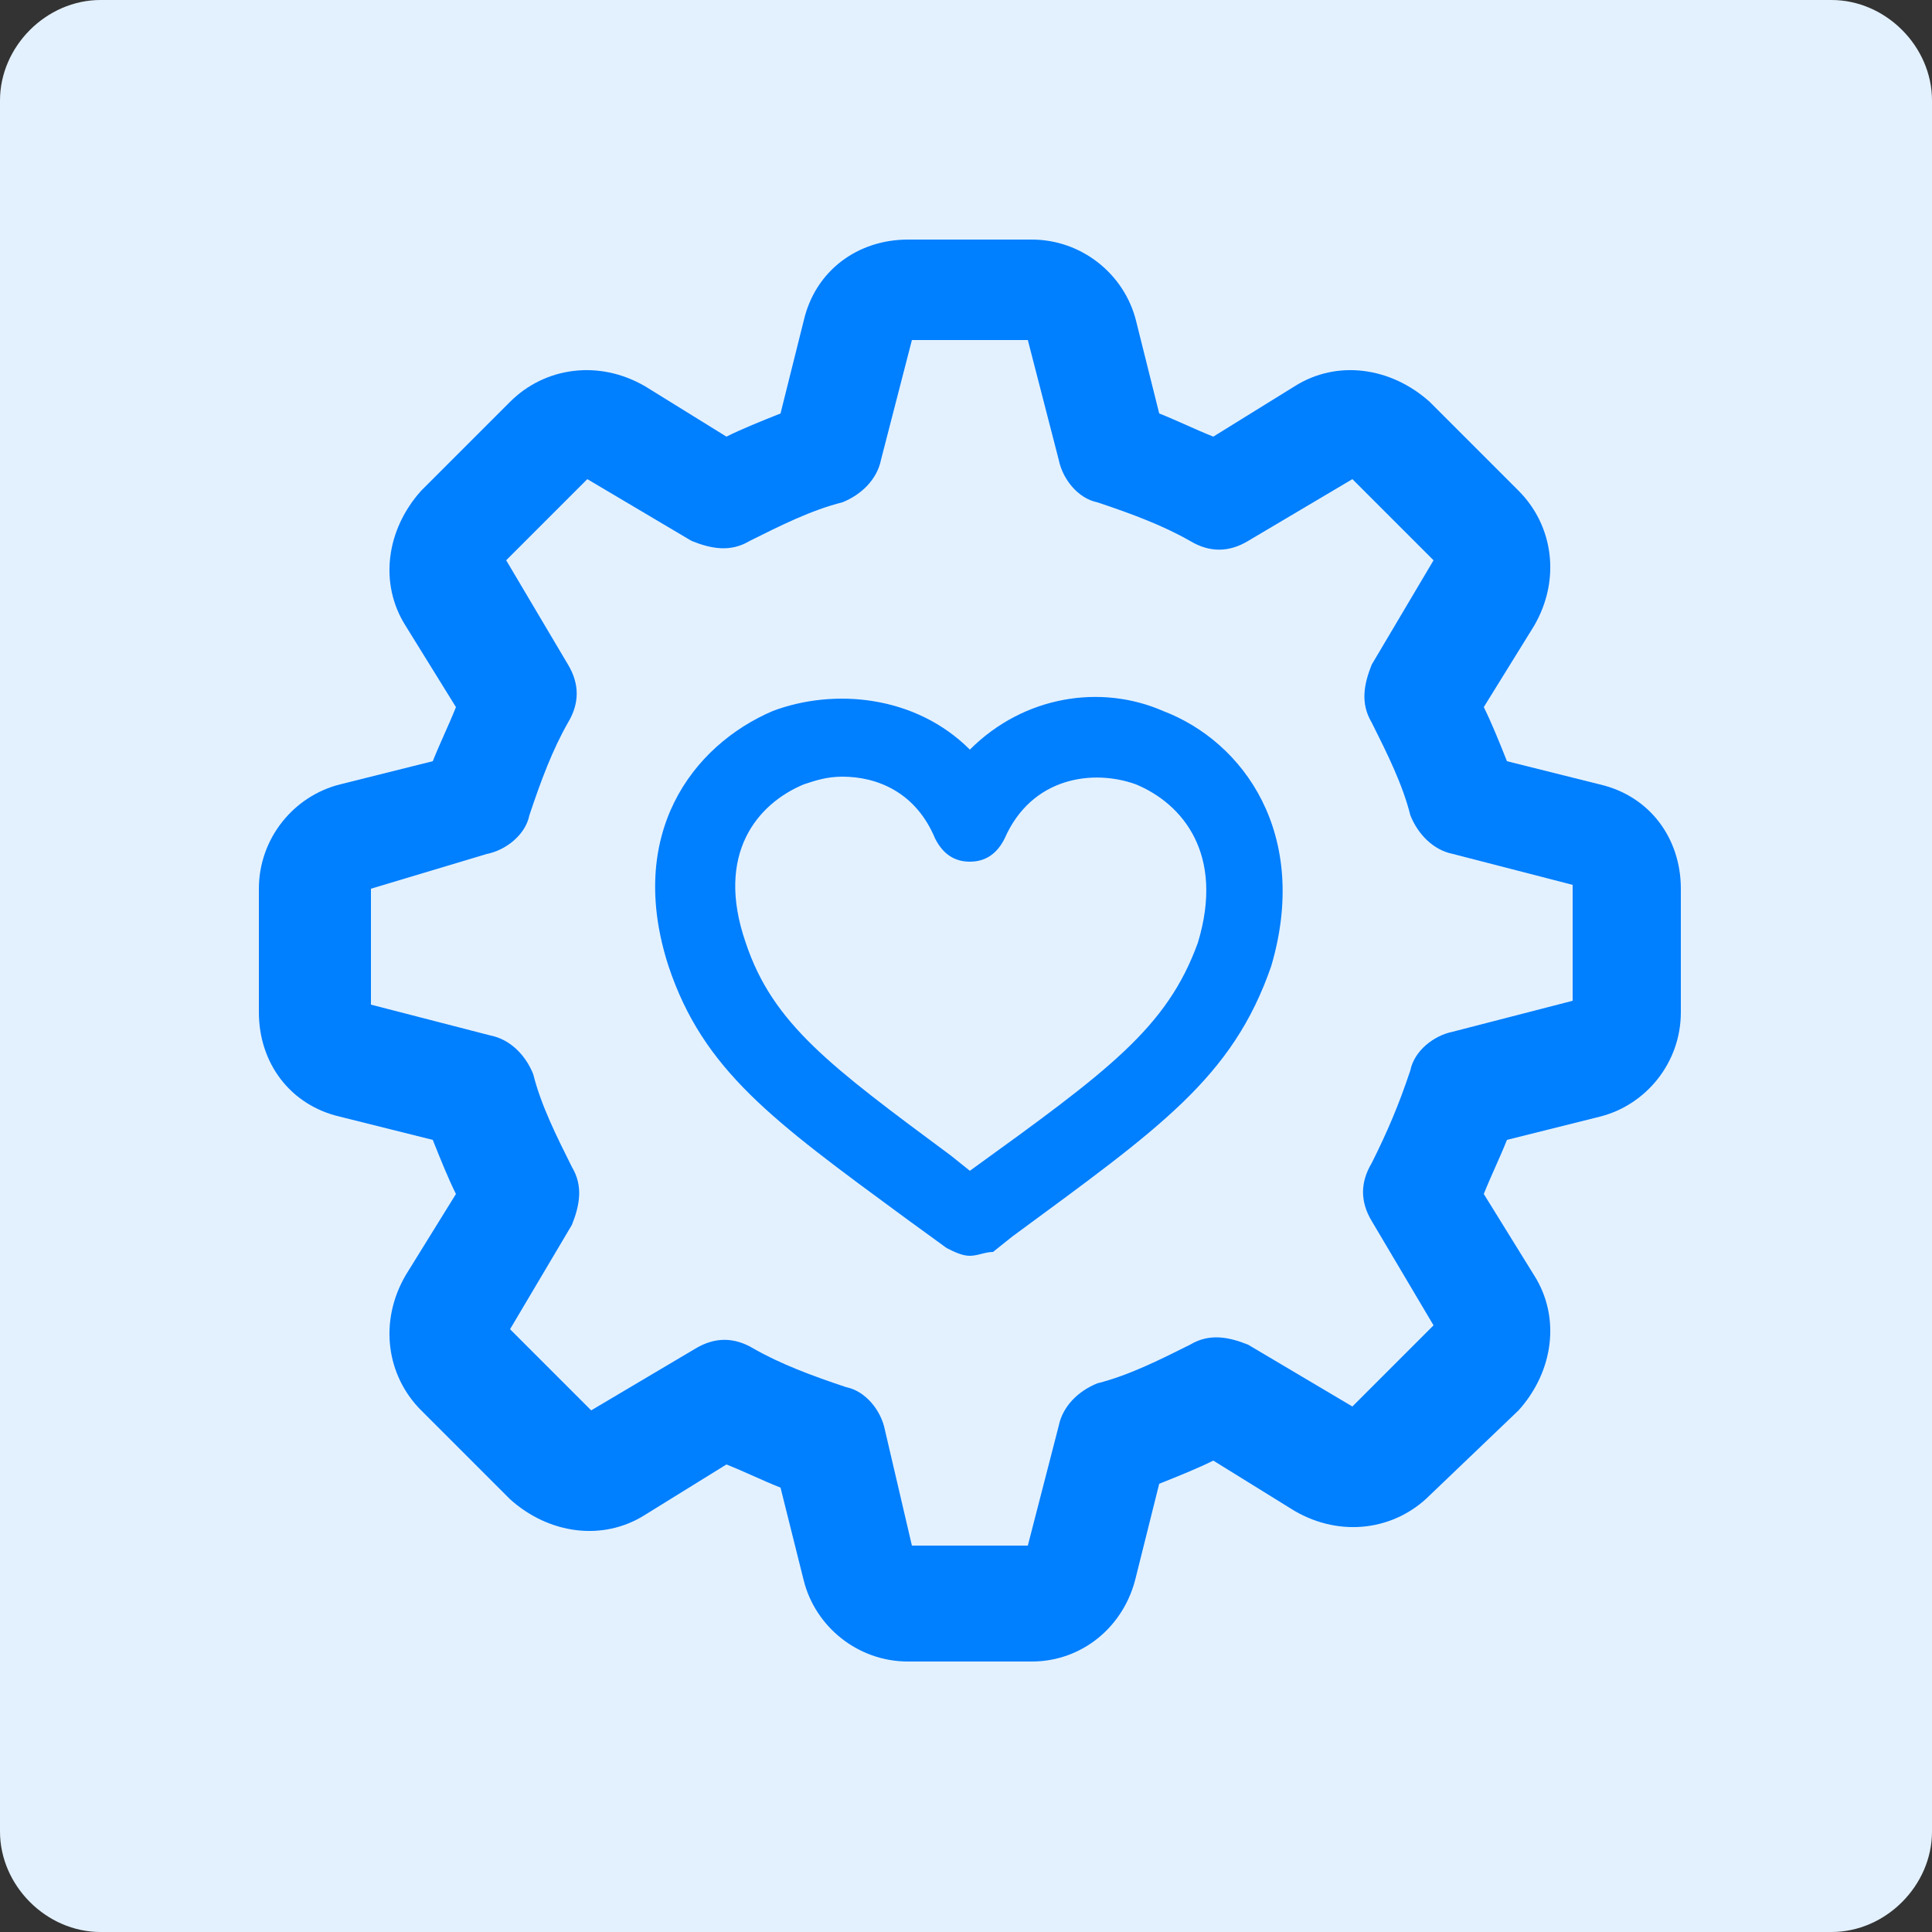
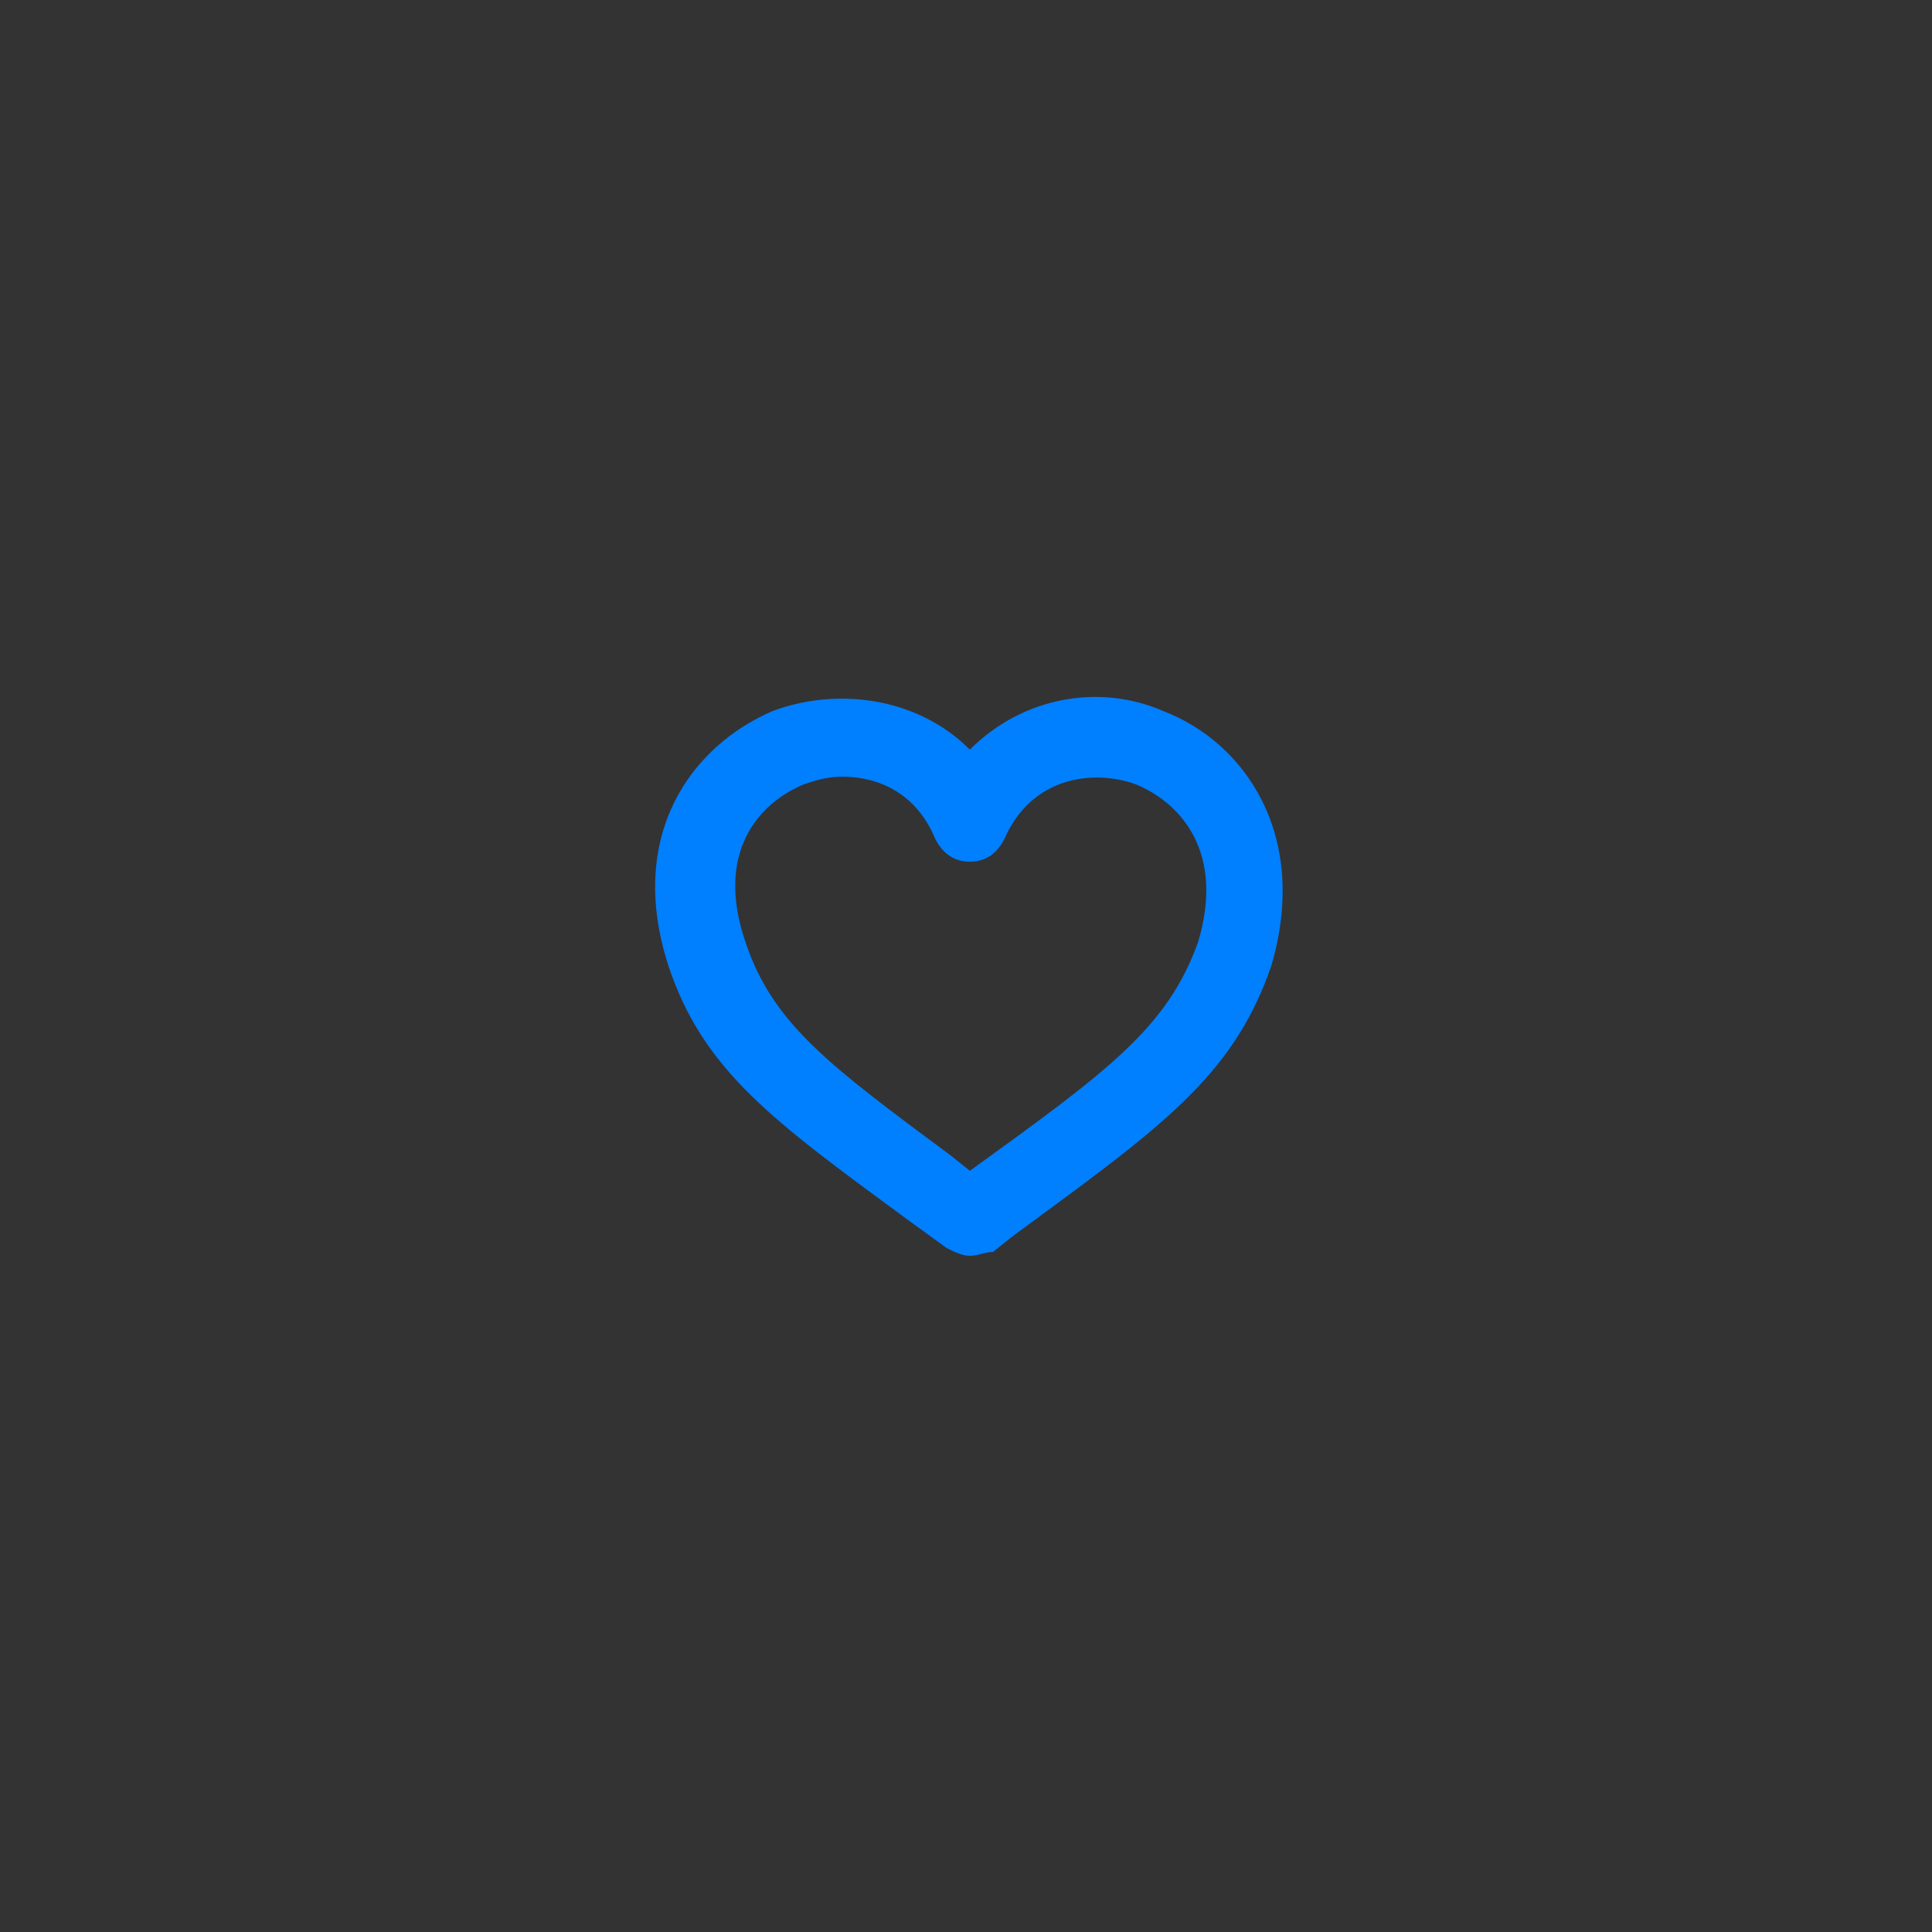
<svg xmlns="http://www.w3.org/2000/svg" xmlns:xlink="http://www.w3.org/1999/xlink" version="1.1" id="Layer_1" x="0px" y="0px" viewBox="0 0 50 50" style="enable-background:new 0 0 50 50;" xml:space="preserve">
  <rect x="0" y="0" width="50" height="50" fill="#333333" stroke="none" />
  <style type="text/css">
	.st0{clip-path:url(#SVGID_00000085209997687608295710000007929491552394460841_);}
	.st1{fill:#E3F1FE;}
	.st2{fill:#007FFF;}
</style>
  <g>
    <g>
      <g>
        <g>
          <defs>
-             <path id="SVGID_1_" d="M2.6,0h44.8C48.8,0,50,1.2,50,2.6v44.8c0,1.4-1.2,2.6-2.6,2.6H2.6C1.2,50,0,48.8,0,47.4V2.6       C0,1.2,1.2,0,2.6,0z" />
-           </defs>
+             </defs>
          <clipPath id="SVGID_00000070804801735248299120000010145754223223851685_">
            <use xlink:href="#SVGID_1_" style="overflow:visible;" />
          </clipPath>
          <g style="clip-path:url(#SVGID_00000070804801735248299120000010145754223223851685_);">
            <g>
-               <rect x="-0.4" y="-0.4" class="st1" width="50.9" height="50.9" />
-             </g>
+               </g>
          </g>
        </g>
      </g>
    </g>
  </g>
  <g>
    <g>
-       <path class="st2" d="M26.7,43h-3.2c-1.3,0-2.4-0.9-2.7-2.1l-0.6-2.4c-0.5-0.2-0.9-0.4-1.4-0.6l-2.1,1.3c-1.1,0.7-2.5,0.5-3.5-0.4    l-2.3-2.3c-0.9-0.9-1.1-2.3-0.4-3.5l1.3-2.1c-0.2-0.4-0.4-0.9-0.6-1.4l-2.4-0.6c-1.3-0.3-2.1-1.4-2.1-2.7V23    c0-1.3,0.9-2.4,2.1-2.7l2.4-0.6c0.2-0.5,0.4-0.9,0.6-1.4l-1.3-2.1c-0.7-1.1-0.5-2.5,0.4-3.5l2.3-2.3c0.9-0.9,2.3-1.1,3.5-0.4    l2.1,1.3c0.4-0.2,0.9-0.4,1.4-0.6l0.6-2.4c0.3-1.3,1.4-2.1,2.7-2.1h3.2c1.3,0,2.4,0.9,2.7,2.1l0.6,2.4c0.5,0.2,0.9,0.4,1.4,0.6    l2.1-1.3c1.1-0.7,2.5-0.5,3.5,0.4l2.3,2.3c0.9,0.9,1.1,2.3,0.4,3.5l-1.3,2.1c0.2,0.4,0.4,0.9,0.6,1.4l2.4,0.6l0,0    c1.3,0.3,2.1,1.4,2.1,2.7v3.2c0,1.3-0.9,2.4-2.1,2.7L39,29.5c-0.2,0.5-0.4,0.9-0.6,1.4l1.3,2.1c0.7,1.1,0.5,2.5-0.4,3.5L37,38.7    c-0.9,0.9-2.3,1.1-3.5,0.4l-2.1-1.3C31,38,30.5,38.2,30,38.4l-0.6,2.4C29.1,42.1,28,43,26.7,43z M23.6,40h3l0.8-3.1    c0.1-0.5,0.5-0.9,1-1.1c0.8-0.2,1.6-0.6,2.4-1c0.5-0.3,1-0.2,1.5,0l2.7,1.6l2.1-2.1l-1.6-2.7c-0.3-0.5-0.3-1,0-1.5    c0.4-0.8,0.7-1.5,1-2.4c0.1-0.5,0.6-0.9,1.1-1l3.1-0.8v-3l-3.1-0.8c-0.5-0.1-0.9-0.5-1.1-1c-0.2-0.8-0.6-1.6-1-2.4    c-0.3-0.5-0.2-1,0-1.5l1.6-2.7L35,12.4L32.3,14c-0.5,0.3-1,0.3-1.5,0c-0.7-0.4-1.5-0.7-2.4-1c-0.5-0.1-0.9-0.6-1-1.1l-0.8-3.1h-3    l-0.8,3.1c-0.1,0.5-0.5,0.9-1,1.1c-0.8,0.2-1.6,0.6-2.4,1c-0.5,0.3-1,0.2-1.5,0l-2.7-1.6l-2.1,2.1l1.6,2.7c0.3,0.5,0.3,1,0,1.5    c-0.4,0.7-0.7,1.5-1,2.4c-0.1,0.5-0.6,0.9-1.1,1l-3,0.9v3l3.1,0.8c0.5,0.1,0.9,0.5,1.1,1c0.2,0.8,0.6,1.6,1,2.4    c0.3,0.5,0.2,1,0,1.5l-1.6,2.7l2.1,2.1l2.7-1.6c0.5-0.3,1-0.3,1.5,0c0.7,0.4,1.5,0.7,2.4,1c0.5,0.1,0.9,0.6,1,1.1L23.6,40z     M26.5,8.9L26.5,8.9L26.5,8.9z" />
-     </g>
+       </g>
  </g>
  <g>
    <path class="st2" d="M25.1,32.5c-0.2,0-0.4-0.1-0.6-0.2l-1.1-0.8C20,29,18.2,27.7,17.3,25c-1.1-3.4,0.6-5.7,2.7-6.6   c1.6-0.6,3.7-0.4,5.1,1c1.4-1.4,3.4-1.7,5-1c2.1,0.8,3.8,3.2,2.8,6.6c-1,2.9-2.9,4.2-6.7,7l-0.5,0.4C25.5,32.4,25.3,32.5,25.1,32.5   z M21.8,20.1c-0.4,0-0.7,0.1-1,0.2c-1.2,0.5-2.3,1.8-1.5,4.1c0.7,2.1,2.2,3.2,5.3,5.5l0.5,0.4c3.6-2.6,5.1-3.7,5.9-5.9   c0.7-2.3-0.4-3.6-1.6-4.1c-1.1-0.4-2.7-0.2-3.4,1.4c-0.2,0.4-0.5,0.6-0.9,0.6c-0.4,0-0.7-0.2-0.9-0.6   C23.7,20.5,22.7,20.1,21.8,20.1z" />
  </g>
</svg>